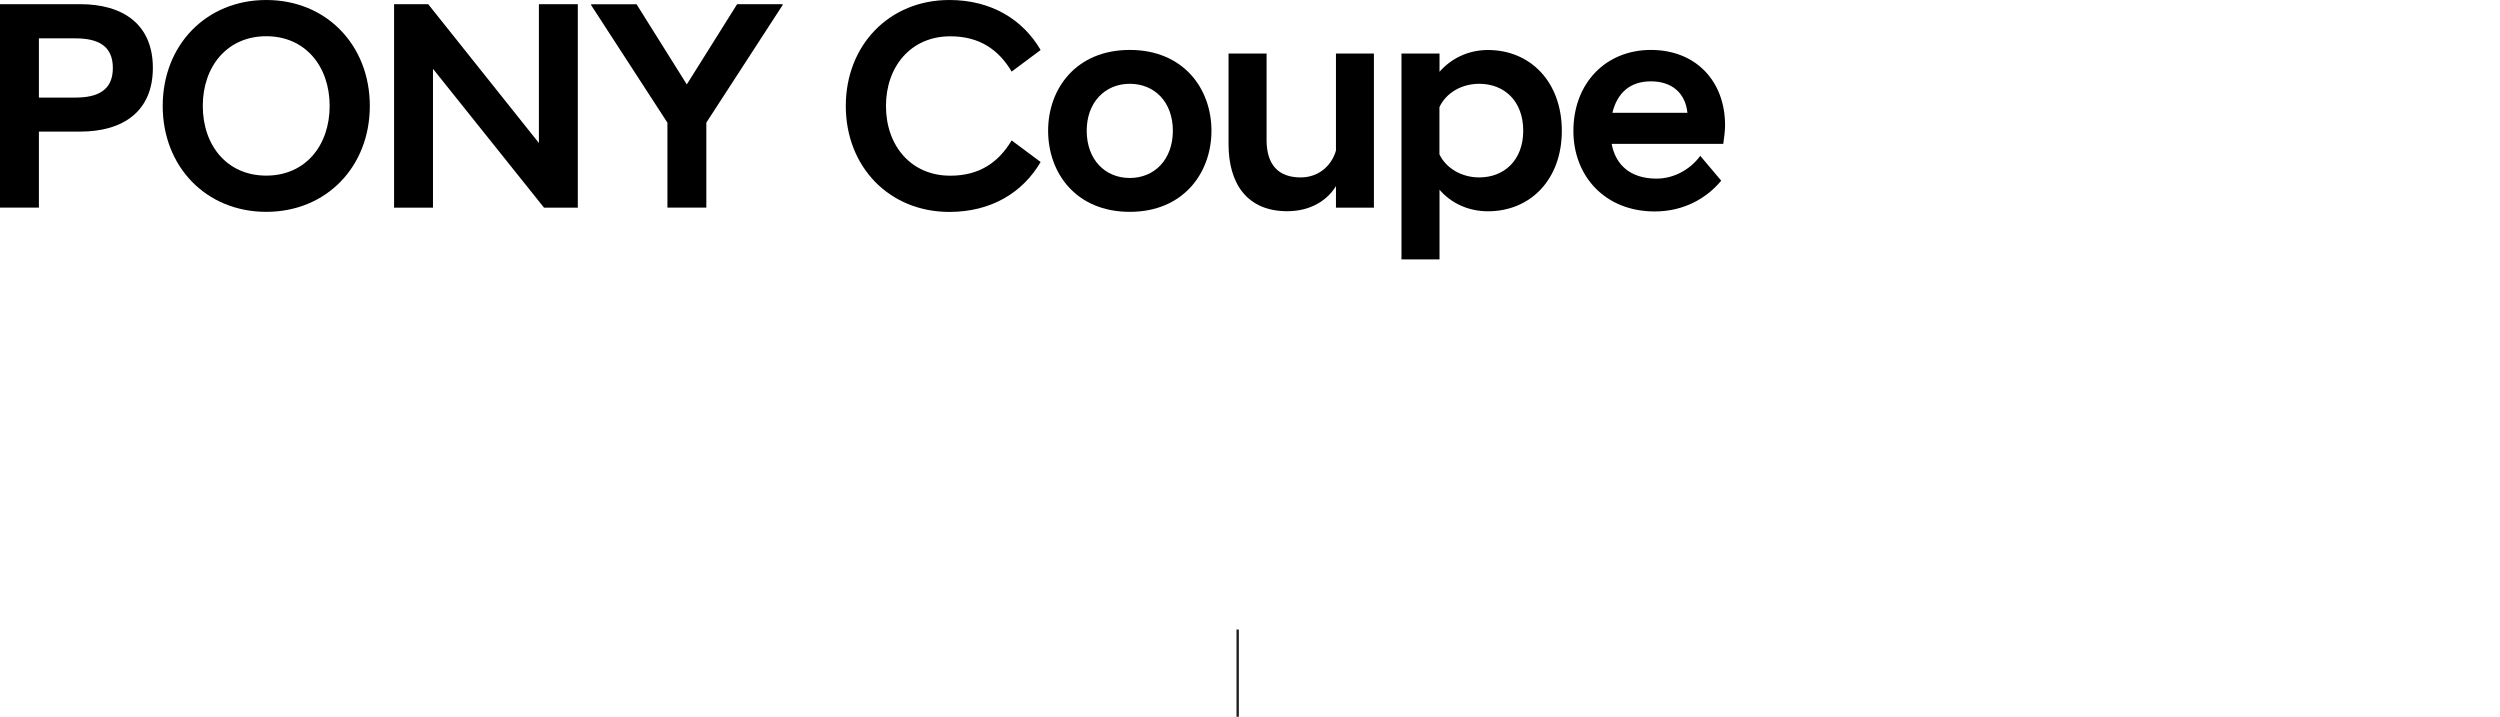
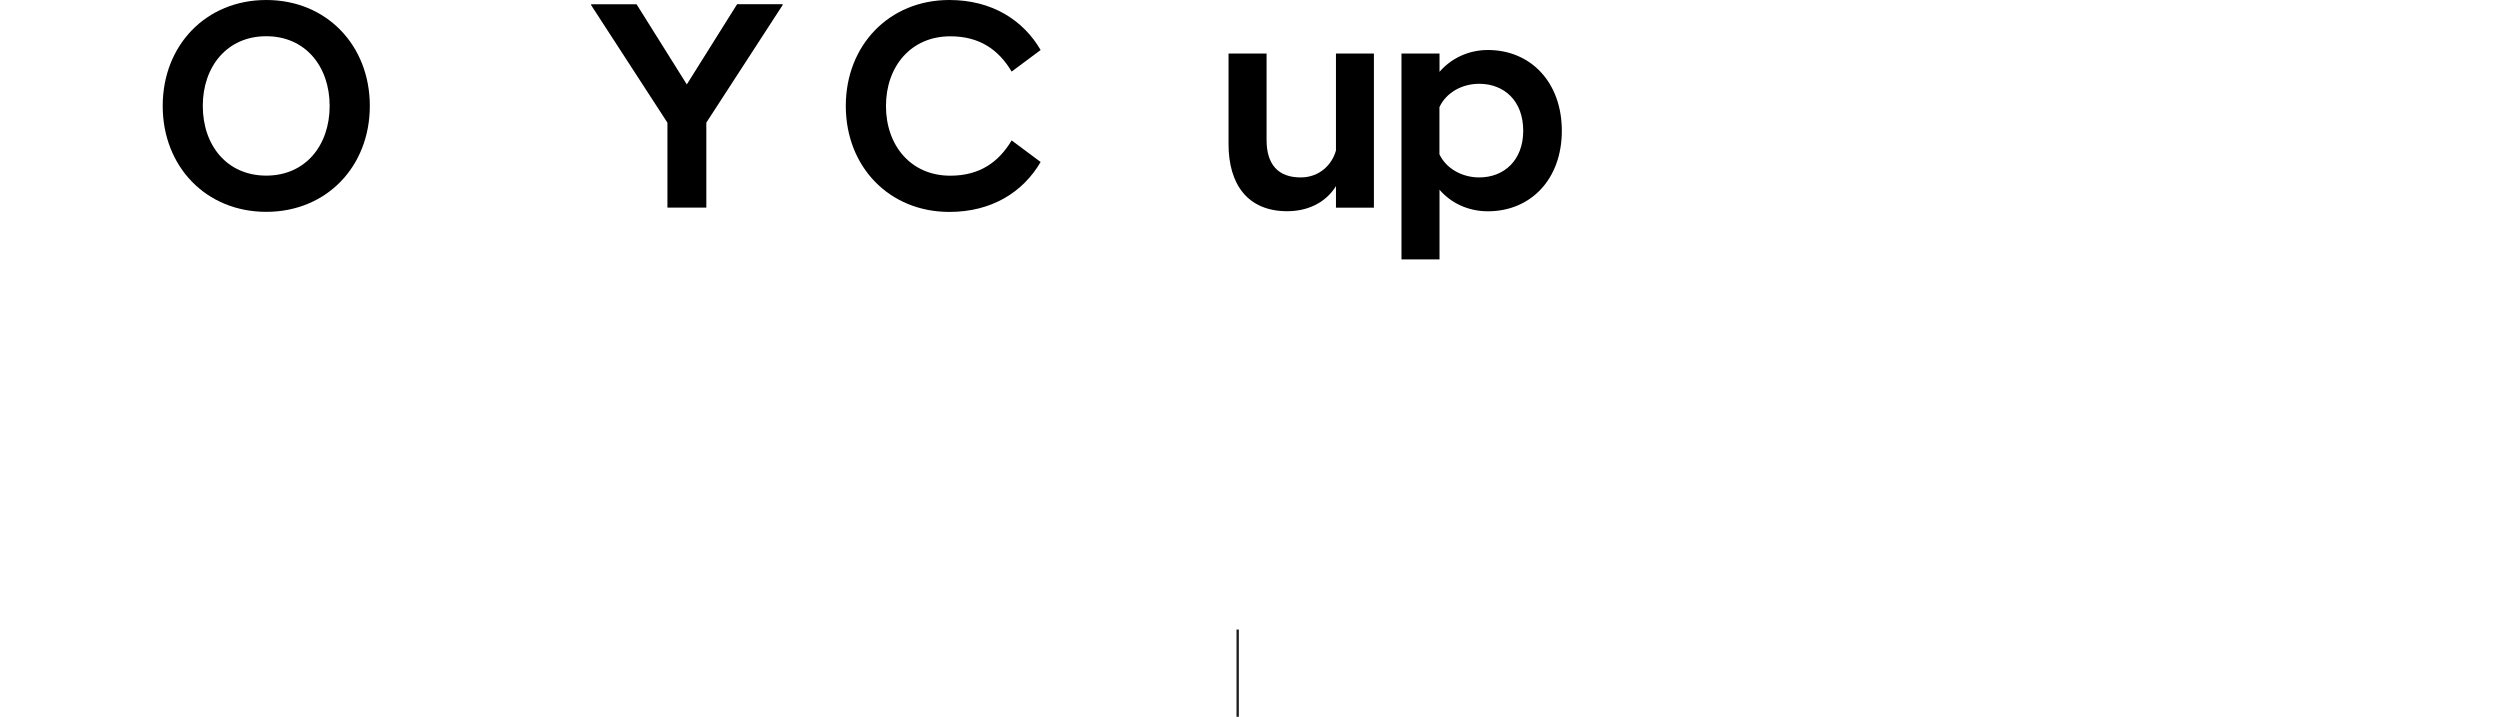
<svg xmlns="http://www.w3.org/2000/svg" id="_레이어_2" data-name="레이어 2" viewBox="0 0 317.45 91.02">
  <defs>
    <style>
      .cls-1, .cls-2 {
        fill: none;
      }

      .cls-2 {
        stroke: #1d1d1b;
        stroke-width: .3px;
      }
    </style>
  </defs>
  <g id="Layer_1" data-name="Layer 1">
    <g>
-       <path d="M0,.53H10.18c5.47,0,9.23,2.58,9.23,8.09s-3.76,8.09-9.23,8.09H4.94v9.65H0V.53ZM9.58,12.39c2.92,0,4.75-.99,4.75-3.76s-1.82-3.76-4.75-3.76H4.94v7.52h4.64Z" />
      <path d="M20.66,13.45c0-7.71,5.51-13.45,13.15-13.45s13.15,5.74,13.15,13.45-5.51,13.45-13.15,13.45-13.15-5.74-13.15-13.45Zm5.09,0c0,5.02,3.08,8.85,8.06,8.85s8.05-3.84,8.05-8.85-3.08-8.85-8.05-8.85-8.06,3.84-8.06,8.85Z" />
-       <path d="M50.04,.53h4.33l14.06,17.63V.53h4.94V26.37h-4.29l-14.1-17.63V26.37h-4.94V.53Z" />
      <path d="M84.75,15.58L75.06,.65v-.11h5.77l6.38,10.18L93.6,.53h5.78v.11l-9.69,14.93v10.79h-4.94V15.58Z" />
      <path d="M107.4,13.45c0-7.71,5.51-13.45,13.15-13.45,5.36,0,9.35,2.51,11.59,6.35l-3.68,2.74c-1.63-2.74-4.03-4.48-7.79-4.48-5.01,0-8.17,3.84-8.17,8.85s3.15,8.85,8.17,8.85c3.76,0,6.16-1.75,7.79-4.48l3.68,2.74c-2.24,3.84-6.23,6.34-11.59,6.34-7.64,0-13.15-5.74-13.15-13.45Z" />
-       <path d="M133.09,16.6c0-5.36,3.57-10.26,10.37-10.26s10.37,4.9,10.37,10.26-3.57,10.3-10.37,10.3-10.37-4.9-10.37-10.3Zm4.9,0c0,3.65,2.32,6,5.47,6s5.47-2.36,5.47-6-2.32-5.96-5.47-5.96-5.47,2.36-5.47,5.96Z" />
      <path d="M174.46,26.37h-4.82v-2.74c-1.06,1.75-3.15,3.19-6.19,3.19-5.09,0-7.45-3.5-7.45-8.51V6.8h4.83v10.98c0,3.12,1.48,4.75,4.33,4.75,2.39,0,3.99-1.63,4.48-3.42V6.8h4.82V26.37Z" />
      <path d="M177.96,6.8h4.83v2.32c1.41-1.63,3.57-2.77,6.15-2.77,5.4,0,9.38,4.07,9.38,10.26s-3.99,10.22-9.38,10.22c-2.58,0-4.75-1.1-6.15-2.74v8.85h-4.83V6.8Zm15.46,9.8c0-3.8-2.43-5.96-5.59-5.96-2.17,0-4.18,1.1-5.05,2.96v6c.87,1.82,2.89,2.93,5.05,2.93,3.15,0,5.59-2.17,5.59-5.93Z" />
-       <path d="M199.79,16.64c0-6.12,4.14-10.3,9.84-10.3s9.42,3.95,9.42,9.57c0,.65-.11,1.56-.23,2.36h-14.17c.49,2.62,2.32,4.41,5.7,4.41,2.39,0,4.41-1.33,5.55-2.89l2.66,3.15c-1.82,2.2-4.71,3.91-8.44,3.91-6.35,0-10.33-4.52-10.33-10.22Zm4.94-2.32h9.54c-.27-2.55-2.01-3.99-4.63-3.99s-4.26,1.41-4.9,3.99Z" />
    </g>
    <line class="cls-2" x1="157.16" y1="79.94" x2="157.16" y2="91.02" />
-     <rect class="cls-1" x=".45" y=".7" width="317" height="75" />
  </g>
</svg>